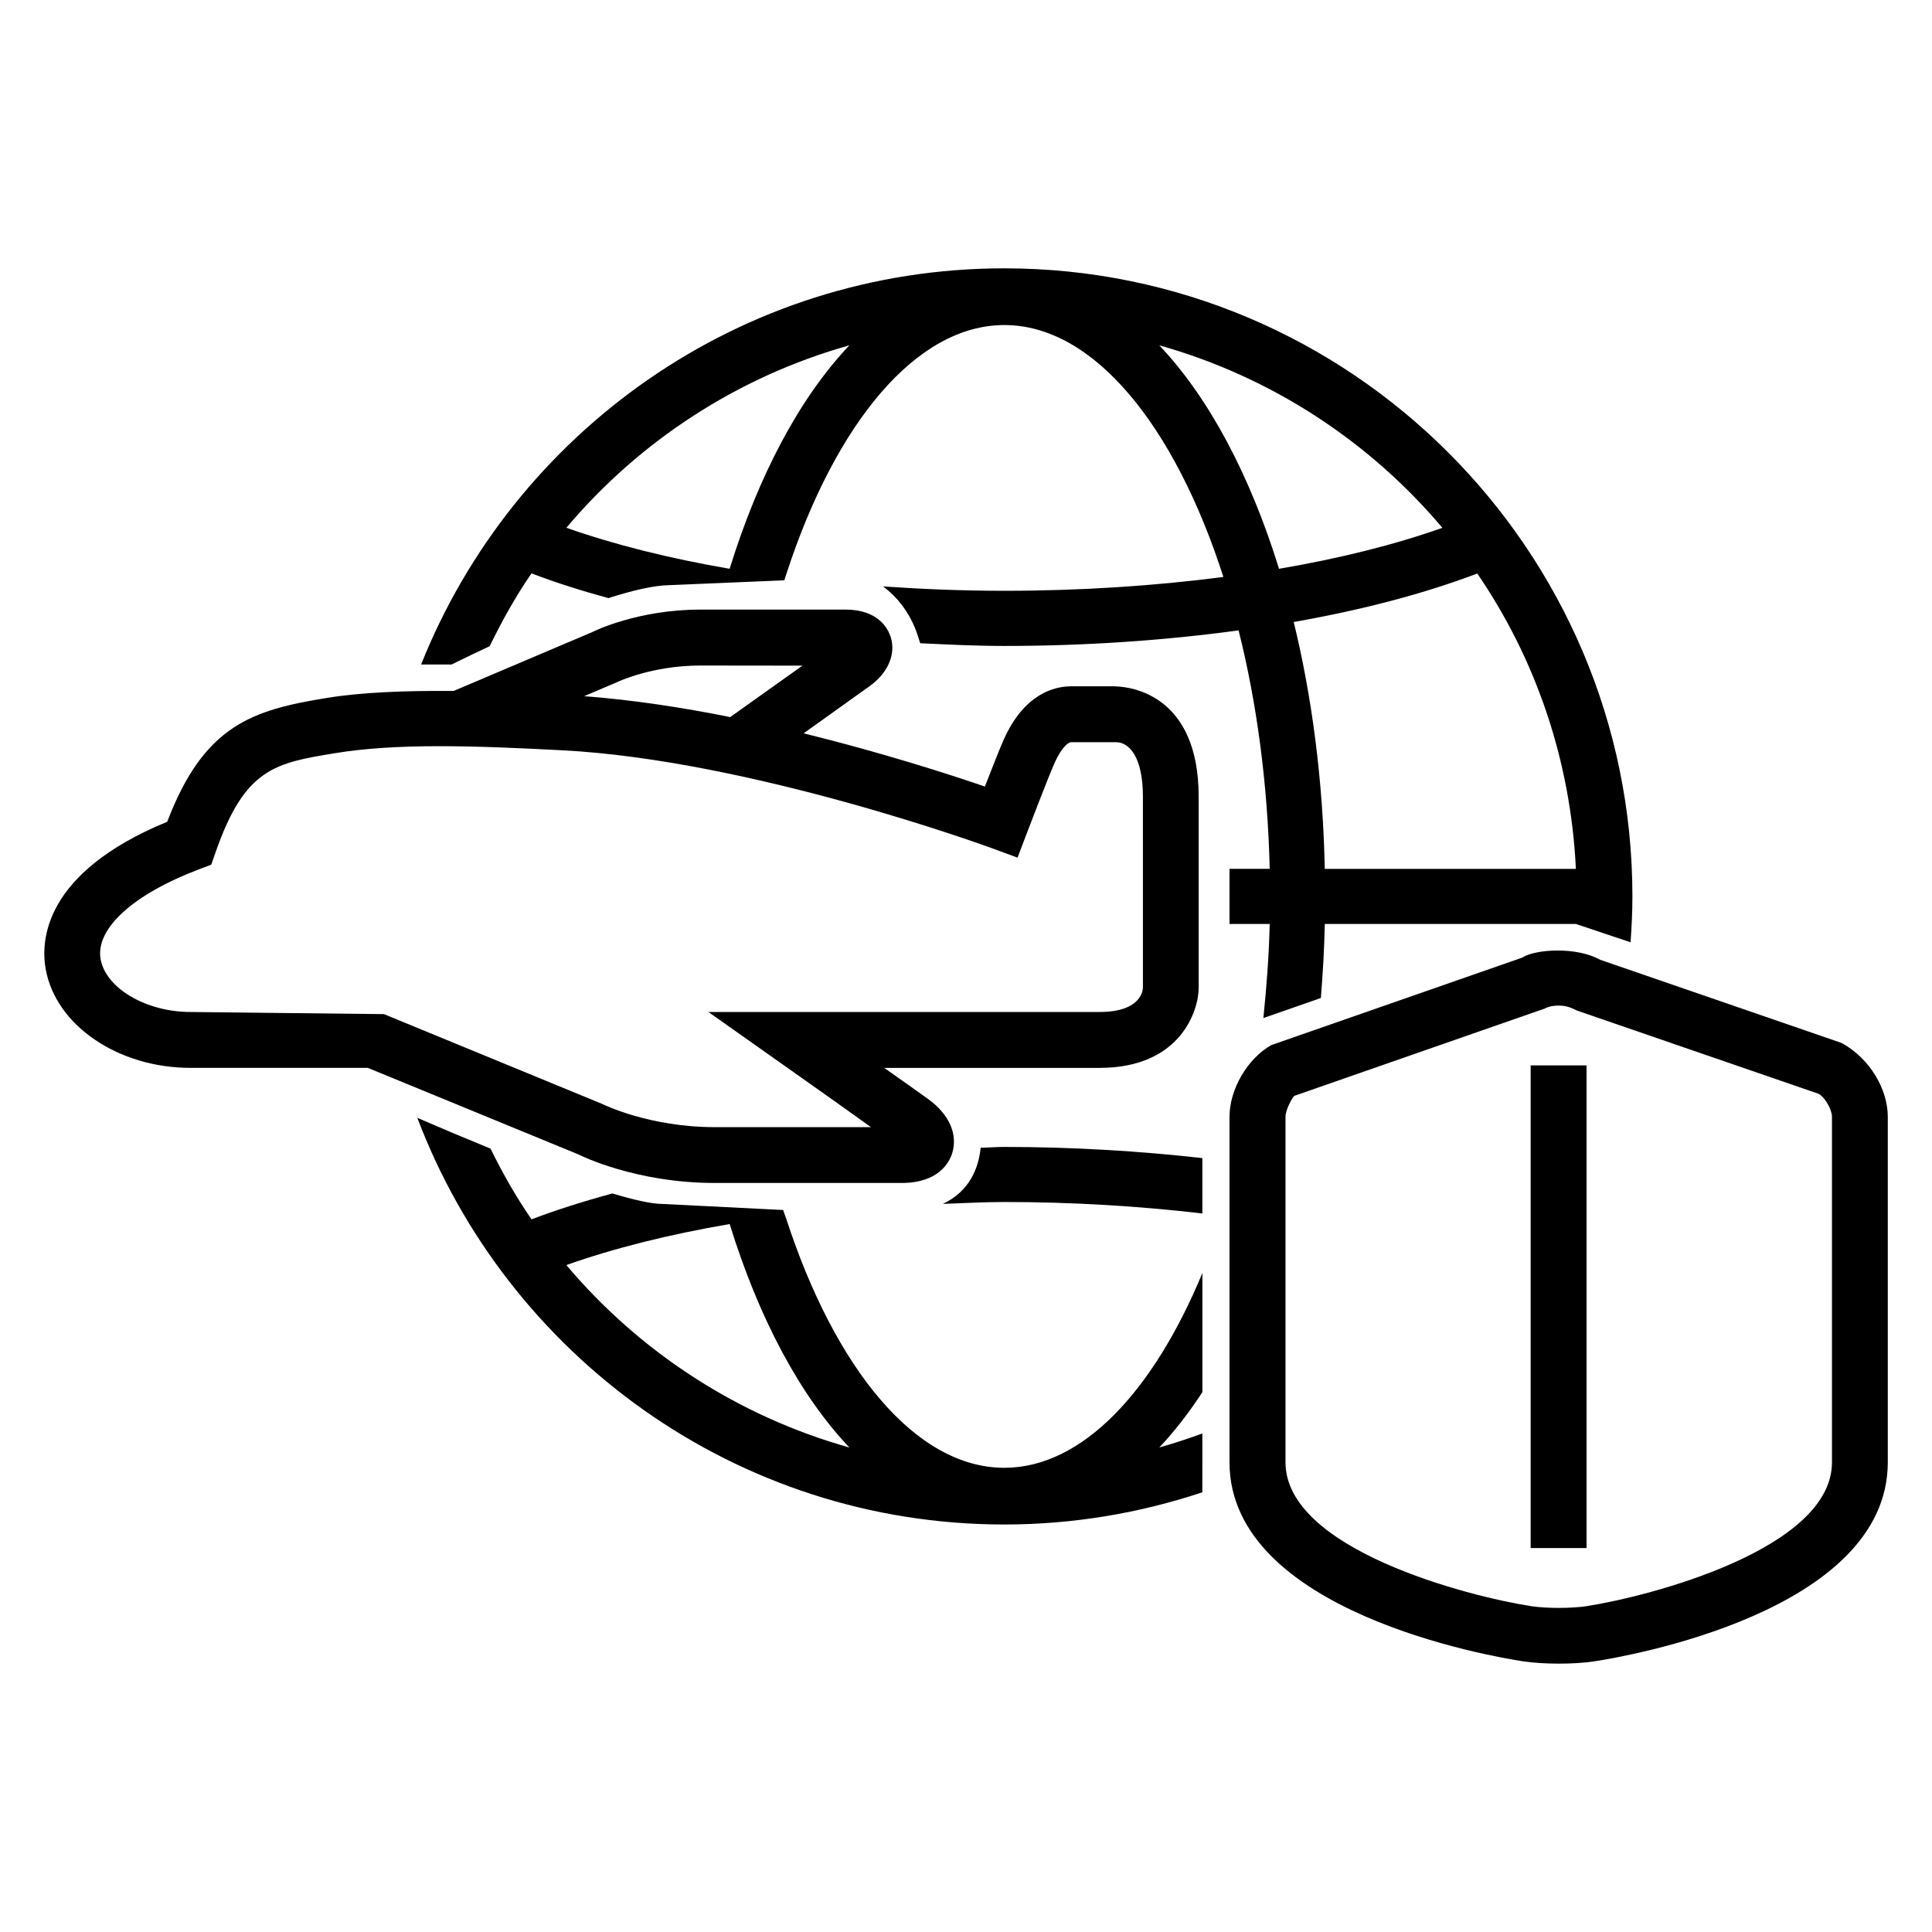
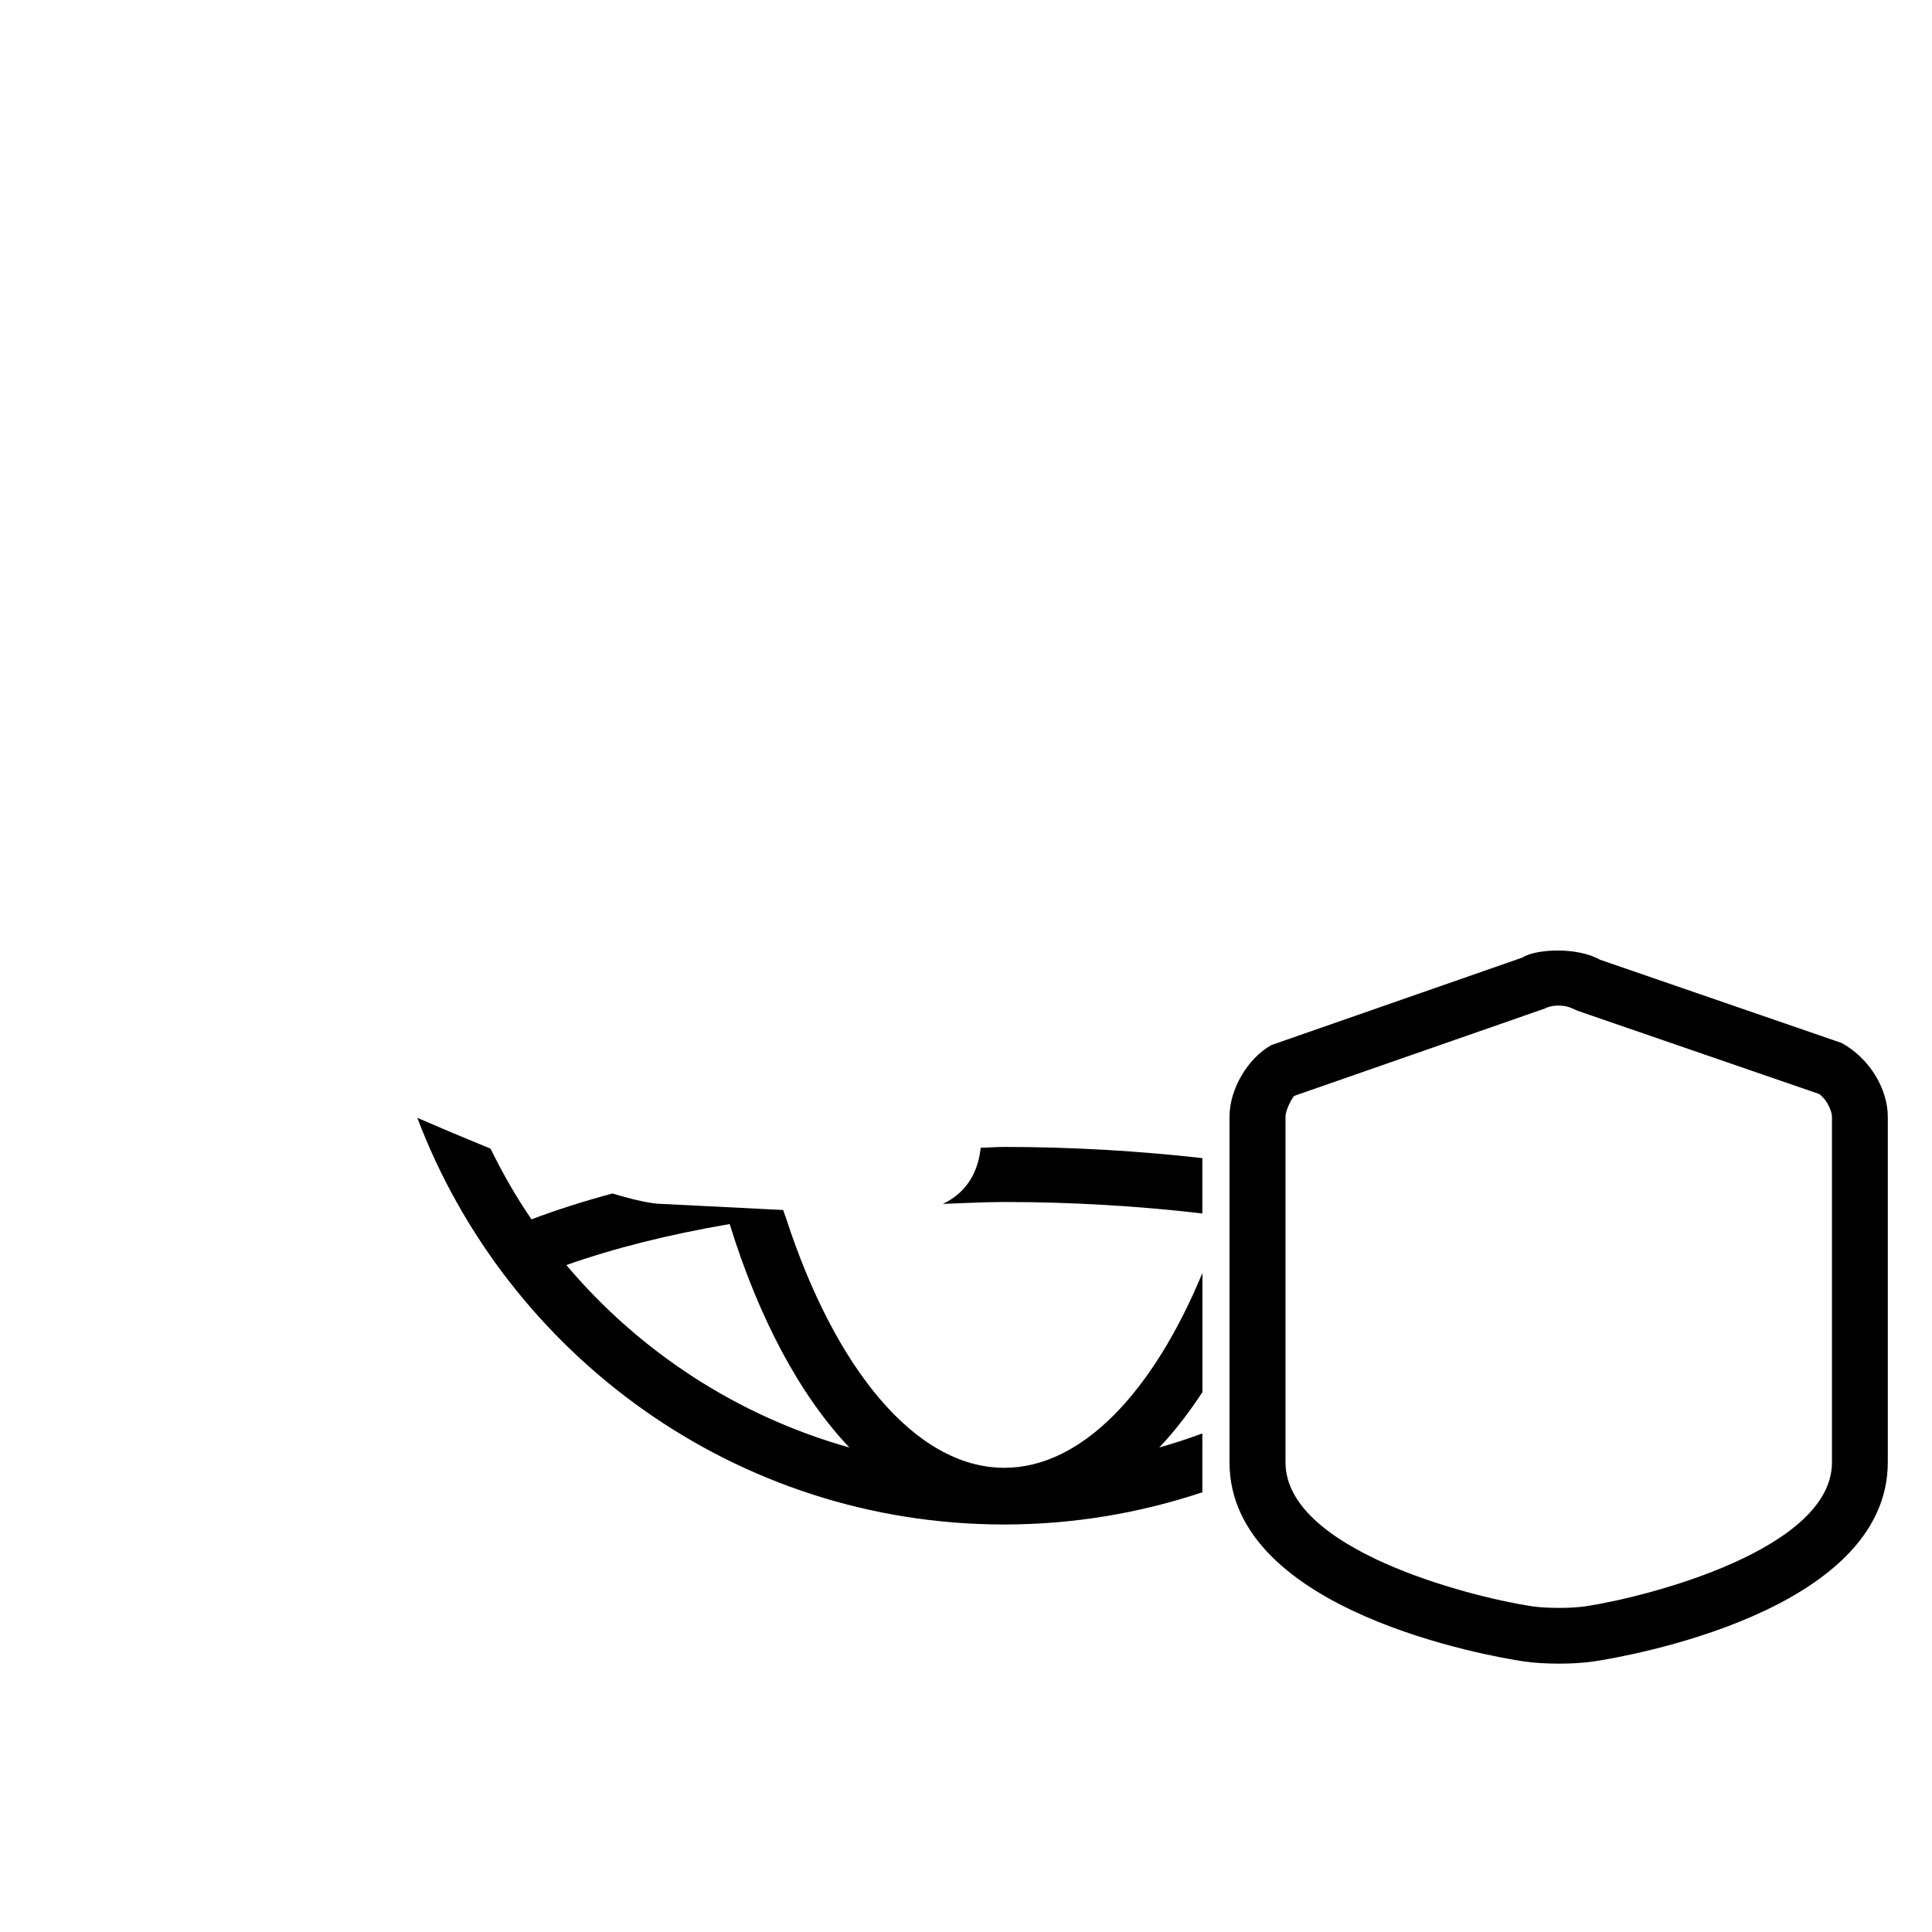
<svg xmlns="http://www.w3.org/2000/svg" fill="#000000" width="800px" height="800px" version="1.1" viewBox="144 144 512 512">
  <g>
-     <path d="m439.92 325.91c-0.215 0-0.383-0.031-0.504-0.031h-11.543c-4.32 0-12.398 1.848-17.879 14.137-0.902 1.969-3.16 7.742-4.992 12.426-9.297-3.191-27.098-8.945-48.031-14.105 7.344-5.25 14.594-10.441 17.465-12.488 4.902-3.496 7.055-8.504 5.602-13.055-0.703-2.184-3.25-7.25-12-7.25l-38.422 0.004c-16.703 0-28.352 5.801-28.398 5.848l-36.992 15.711c-12.992-0.09-24.41 0.352-33.57 1.848-19.648 3.191-32.551 7.082-42.336 32.824-32.961 13.559-33.559 31.754-32.199 39.113 2.719 14.902 19.207 26.105 38.367 26.105h46.992l55.863 22.961c0.609 0.32 15.176 7.543 36.137 7.543h49.434c9.832 0 12.641-5.449 13.406-7.816 1.602-5.023-0.762-10.41-6.352-14.426-2.93-2.106-6.93-4.945-11.633-8.258h57.051c21.559 0 26.273-15.297 26.273-21.191v-50.672c0-26.734-17.57-29.043-21.738-29.227zm-132.5-1.082c0.09-0.047 9.207-4.457 22.199-4.457l27.039 0.031c-6.047 4.32-13.418 9.574-19.145 13.633-12.762-2.566-25.922-4.566-38.703-5.543zm139.45 80.992c0 0.258-0.137 6.367-11.48 6.367h-103.65l23.098 16.32c7.359 5.207 14.23 10.047 19.984 14.199h-41.344c-17.266 0-29.375-5.894-29.969-6.184l-57.754-23.77-51.266-0.566c-11.727 0-22.398-6.246-23.816-13.953-1.48-8.062 8.52-17.207 26.074-23.863l3.238-1.223 1.145-3.281c7.785-22.383 15.832-23.68 31.906-26.305 7.496-1.223 16.473-1.816 27.449-1.816 9.938 0 20.734 0.473 32.426 1.082 50.199 2.582 113.23 25.695 113.86 25.922l6.887 2.535 2.594-6.824c0.016-0.031 5.711-14.961 7.266-18.367 1.574-3.543 3.391-5.406 4.383-5.406h11.91c3.418 0.047 7.07 3.863 7.07 14.426l0.004 50.707z" />
    <path d="m557.08 584.88c-3.418 0-6.84-0.215-9.434-0.609-7.953-1.207-77.816-13.008-77.816-52.762v-91.539c0-7.312 4.777-15.48 11.113-19.023l66.441-23.16c3.559-2.32 14.535-2.902 20.641 0.551l64.031 22.062c7.512 4.121 12.23 12.289 12.23 19.559v91.539c0 39.754-69.754 51.555-77.723 52.762-2.66 0.422-6.082 0.621-9.484 0.621zm0-174.39c-1.711 0-3.008 0.383-3.602 0.75l-66.488 23.176c-0.473 0.414-2.32 3.602-2.32 5.574v91.539c0 23.023 48.305 35.543 65.219 38.137 4 0.594 10.473 0.594 14.426 0 16.902-2.594 65.176-15.176 65.176-38.137v-91.539c0-1.969-1.848-5.176-3.496-6.106l-64.043-22.062c-1.867-0.953-3.18-1.332-4.871-1.332z" />
-     <path d="m549.64 426.34h14.809v127.91h-14.809z" />
    <path d="m403.89 448.16c-0.551 5.434-2.961 11.543-10.016 14.887 5.418-0.184 10.746-0.504 16.273-0.504 18.23 0 35.848 1.098 52.488 3.039v-14.672c-16.746-1.879-34.336-2.961-52.488-2.961-2.121 0-4.148 0.184-6.258 0.211z" />
    <path d="m462.65 523.88c-3.754 1.375-7.559 2.625-11.434 3.727 4.047-4.258 7.848-9.223 11.434-14.672v-31.586c-13.023 31.449-31.895 51.633-52.488 51.633-23.633 0-44.945-26.504-57.832-66.09-0.078-0.23-0.719-1.984-0.793-2.231l-31.938-1.602c-2.914 0-7.633-1.07-13.297-2.777-7.633 2.062-14.855 4.352-21.449 6.856-4.09-5.938-7.664-12.23-10.855-18.734-6.84-2.793-13.496-5.602-19.406-8.168 23.816 62.855 84.457 107.77 155.55 107.77 18.336 0 35.969-3.039 52.488-8.535l0.004-15.59zm-168.56-44.625c12.625-4.473 27.223-8.121 43.281-10.871 7.695 24.871 18.578 45.387 31.727 59.219-29.648-8.332-55.664-25.402-75.008-48.348z" />
-     <path d="m273.77 315.25c3.25-6.688 6.871-13.191 11.082-19.297 6.289 2.398 13.145 4.582 20.383 6.551 6.258-2 11.984-3.375 16.199-3.434l30.41-1.281s0.594-1.832 0.75-2.289c12.871-39.176 34.105-65.359 57.57-65.359 23.77 0 45.207 26.809 58.047 66.762-18.23 2.367-37.816 3.664-58.047 3.664-10.977 0-21.695-0.441-32.152-1.16 8.305 6.137 9.574 15.023 9.895 15.055 7.328 0.352 14.688 0.719 22.258 0.719 21.633 0 42.562-1.465 62.074-4.121 4.824 19.145 7.711 40.609 8.246 63.191h-10.656v14.609h10.656c-0.199 8.504-0.84 16.793-1.68 24.93l15.238-5.312c0.52-6.426 0.902-12.945 1.039-19.617h66.547l14.488 4.856c0.289-4.031 0.488-8.078 0.488-12.168 0-91.785-74.688-166.44-166.46-166.44-70.059 0-130.04 43.57-154.55 104.99h8.078c0.016 0.008 4.031-2.023 10.09-4.848zm261.72-19.266c15.406 22.504 24.746 49.344 26.137 78.273h-66.547c-0.488-23.527-3.391-45.586-8.23-65.418 18.199-3.207 34.641-7.527 48.641-12.855zm-9.25-12.105c-12.609 4.473-27.234 8.121-43.281 10.855-7.711-24.871-18.594-45.359-31.738-59.219 29.645 8.332 55.676 25.418 75.02 48.363zm-157.14-48.367c-13.16 13.863-24.031 34.352-31.738 59.219-16.047-2.75-30.641-6.414-43.266-10.871 19.34-22.941 45.34-40.012 75.004-48.348z" />
  </g>
</svg>